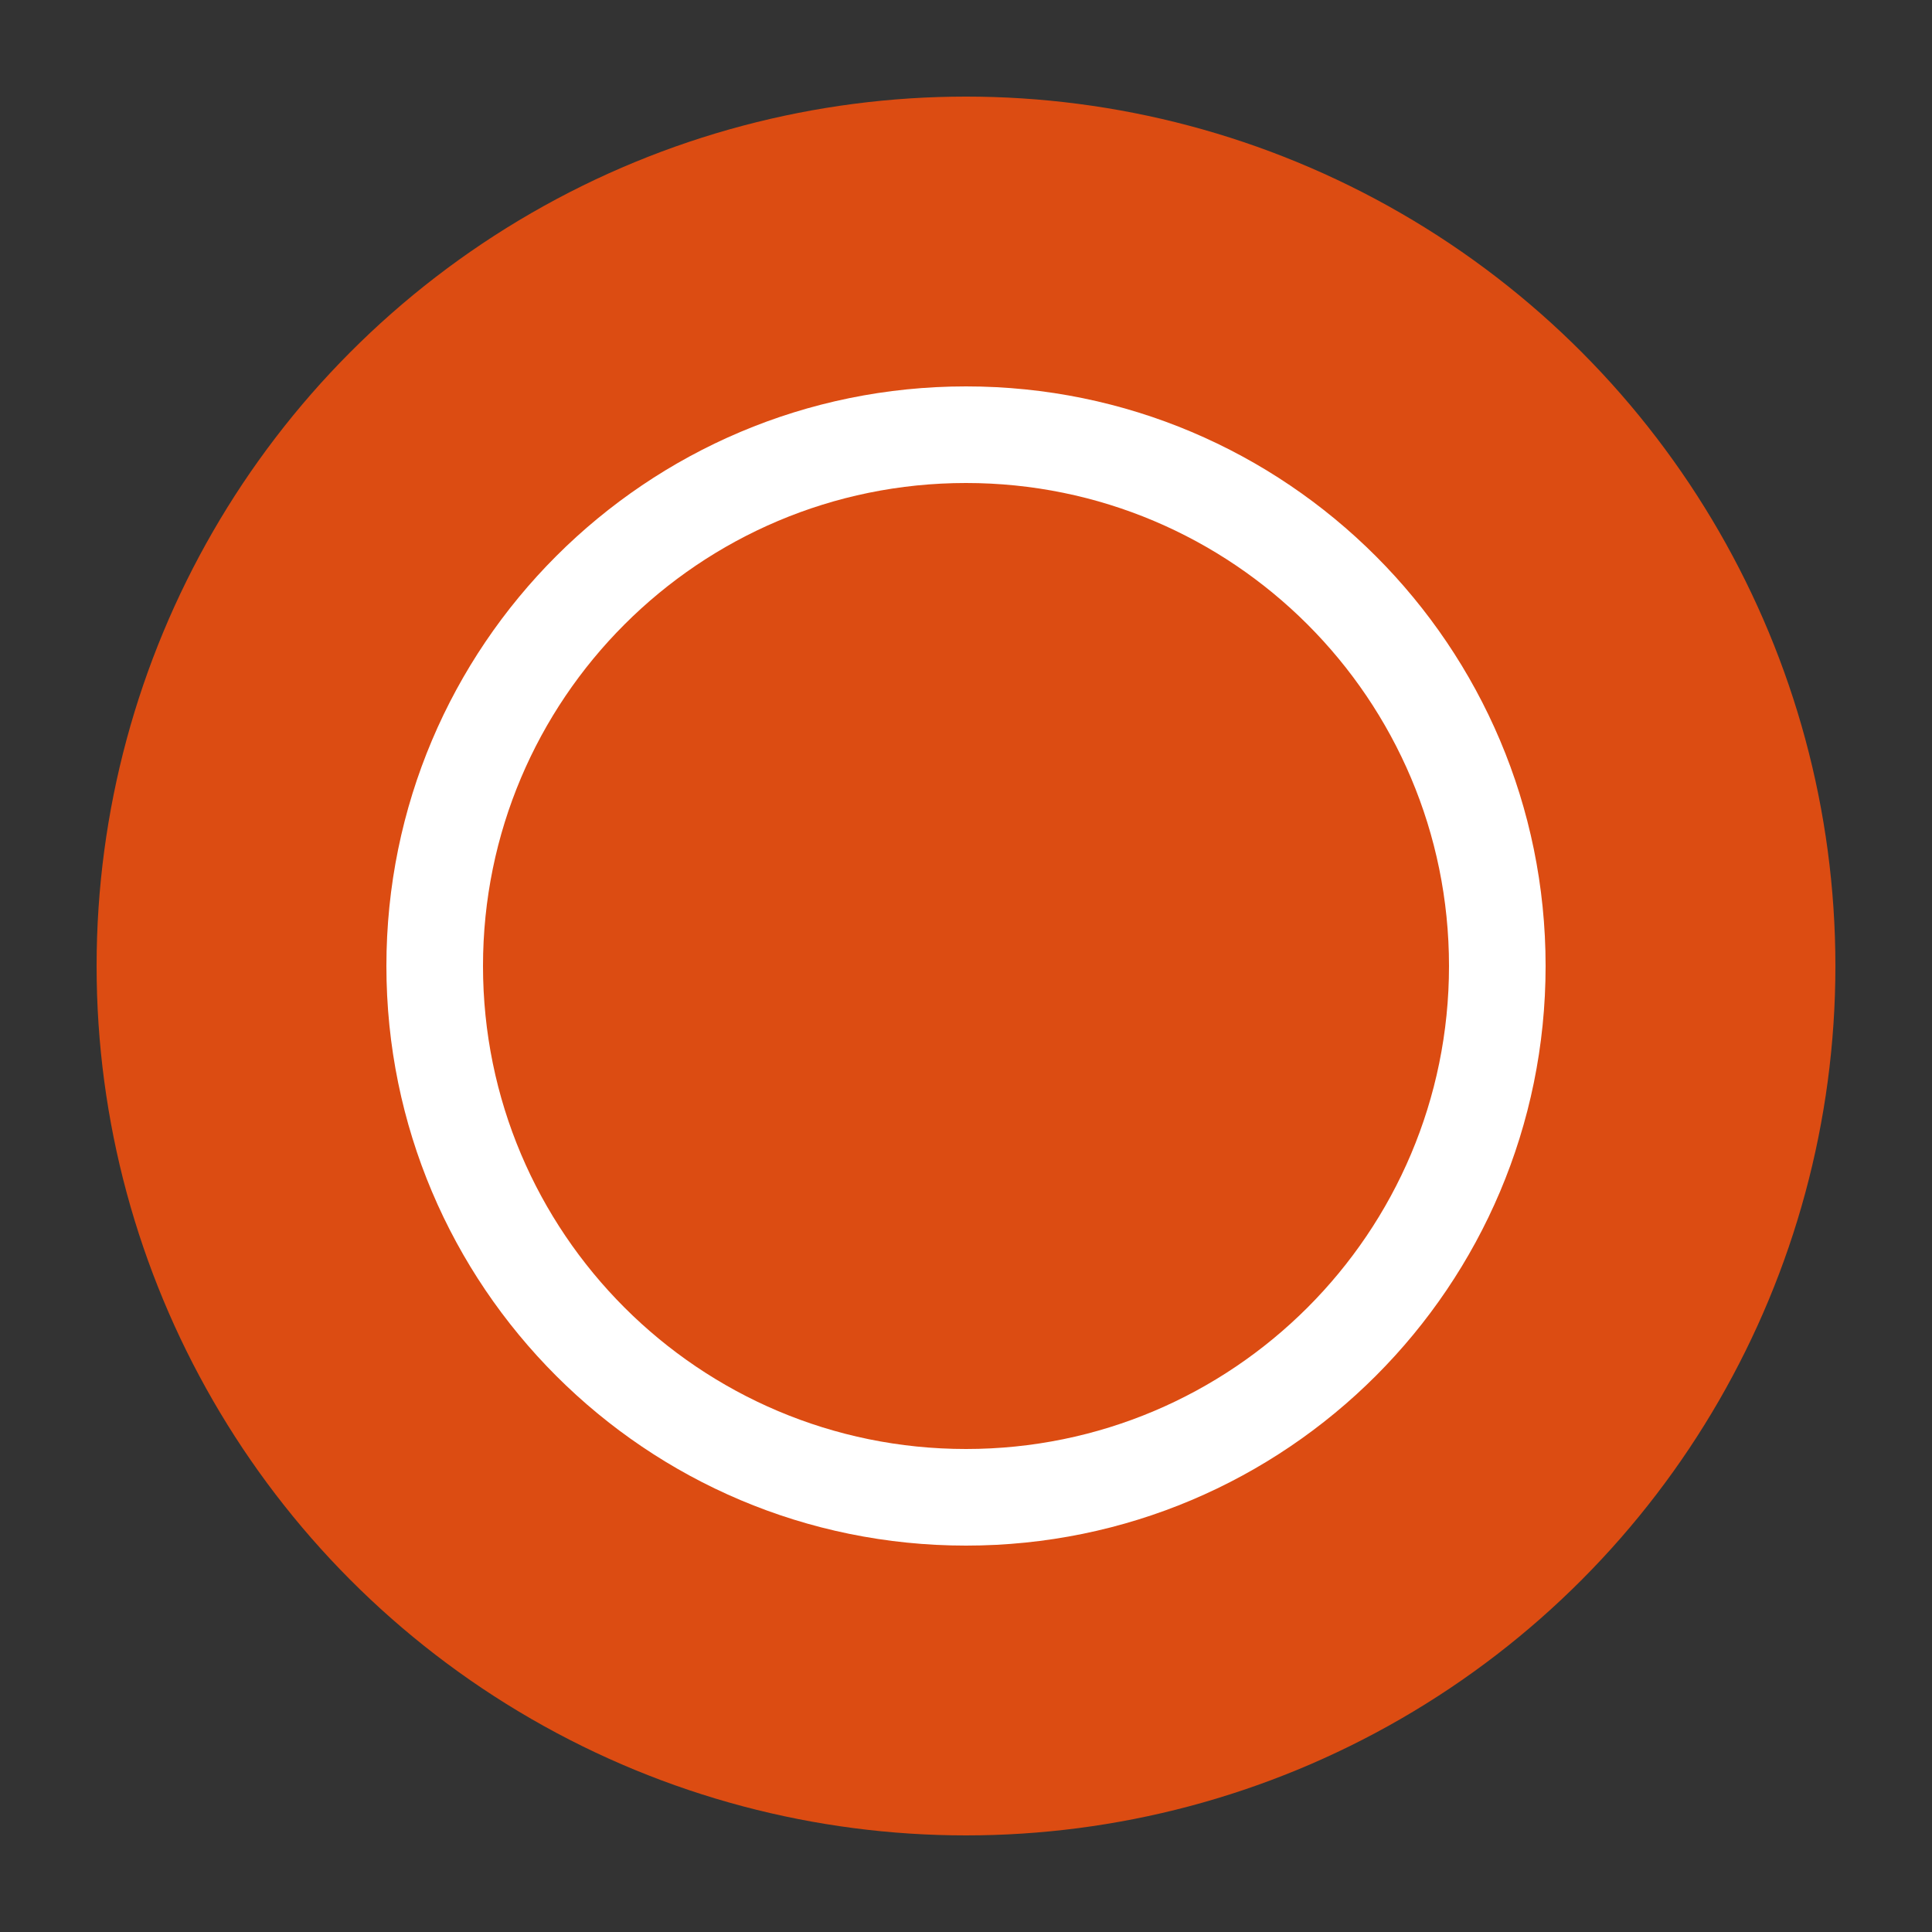
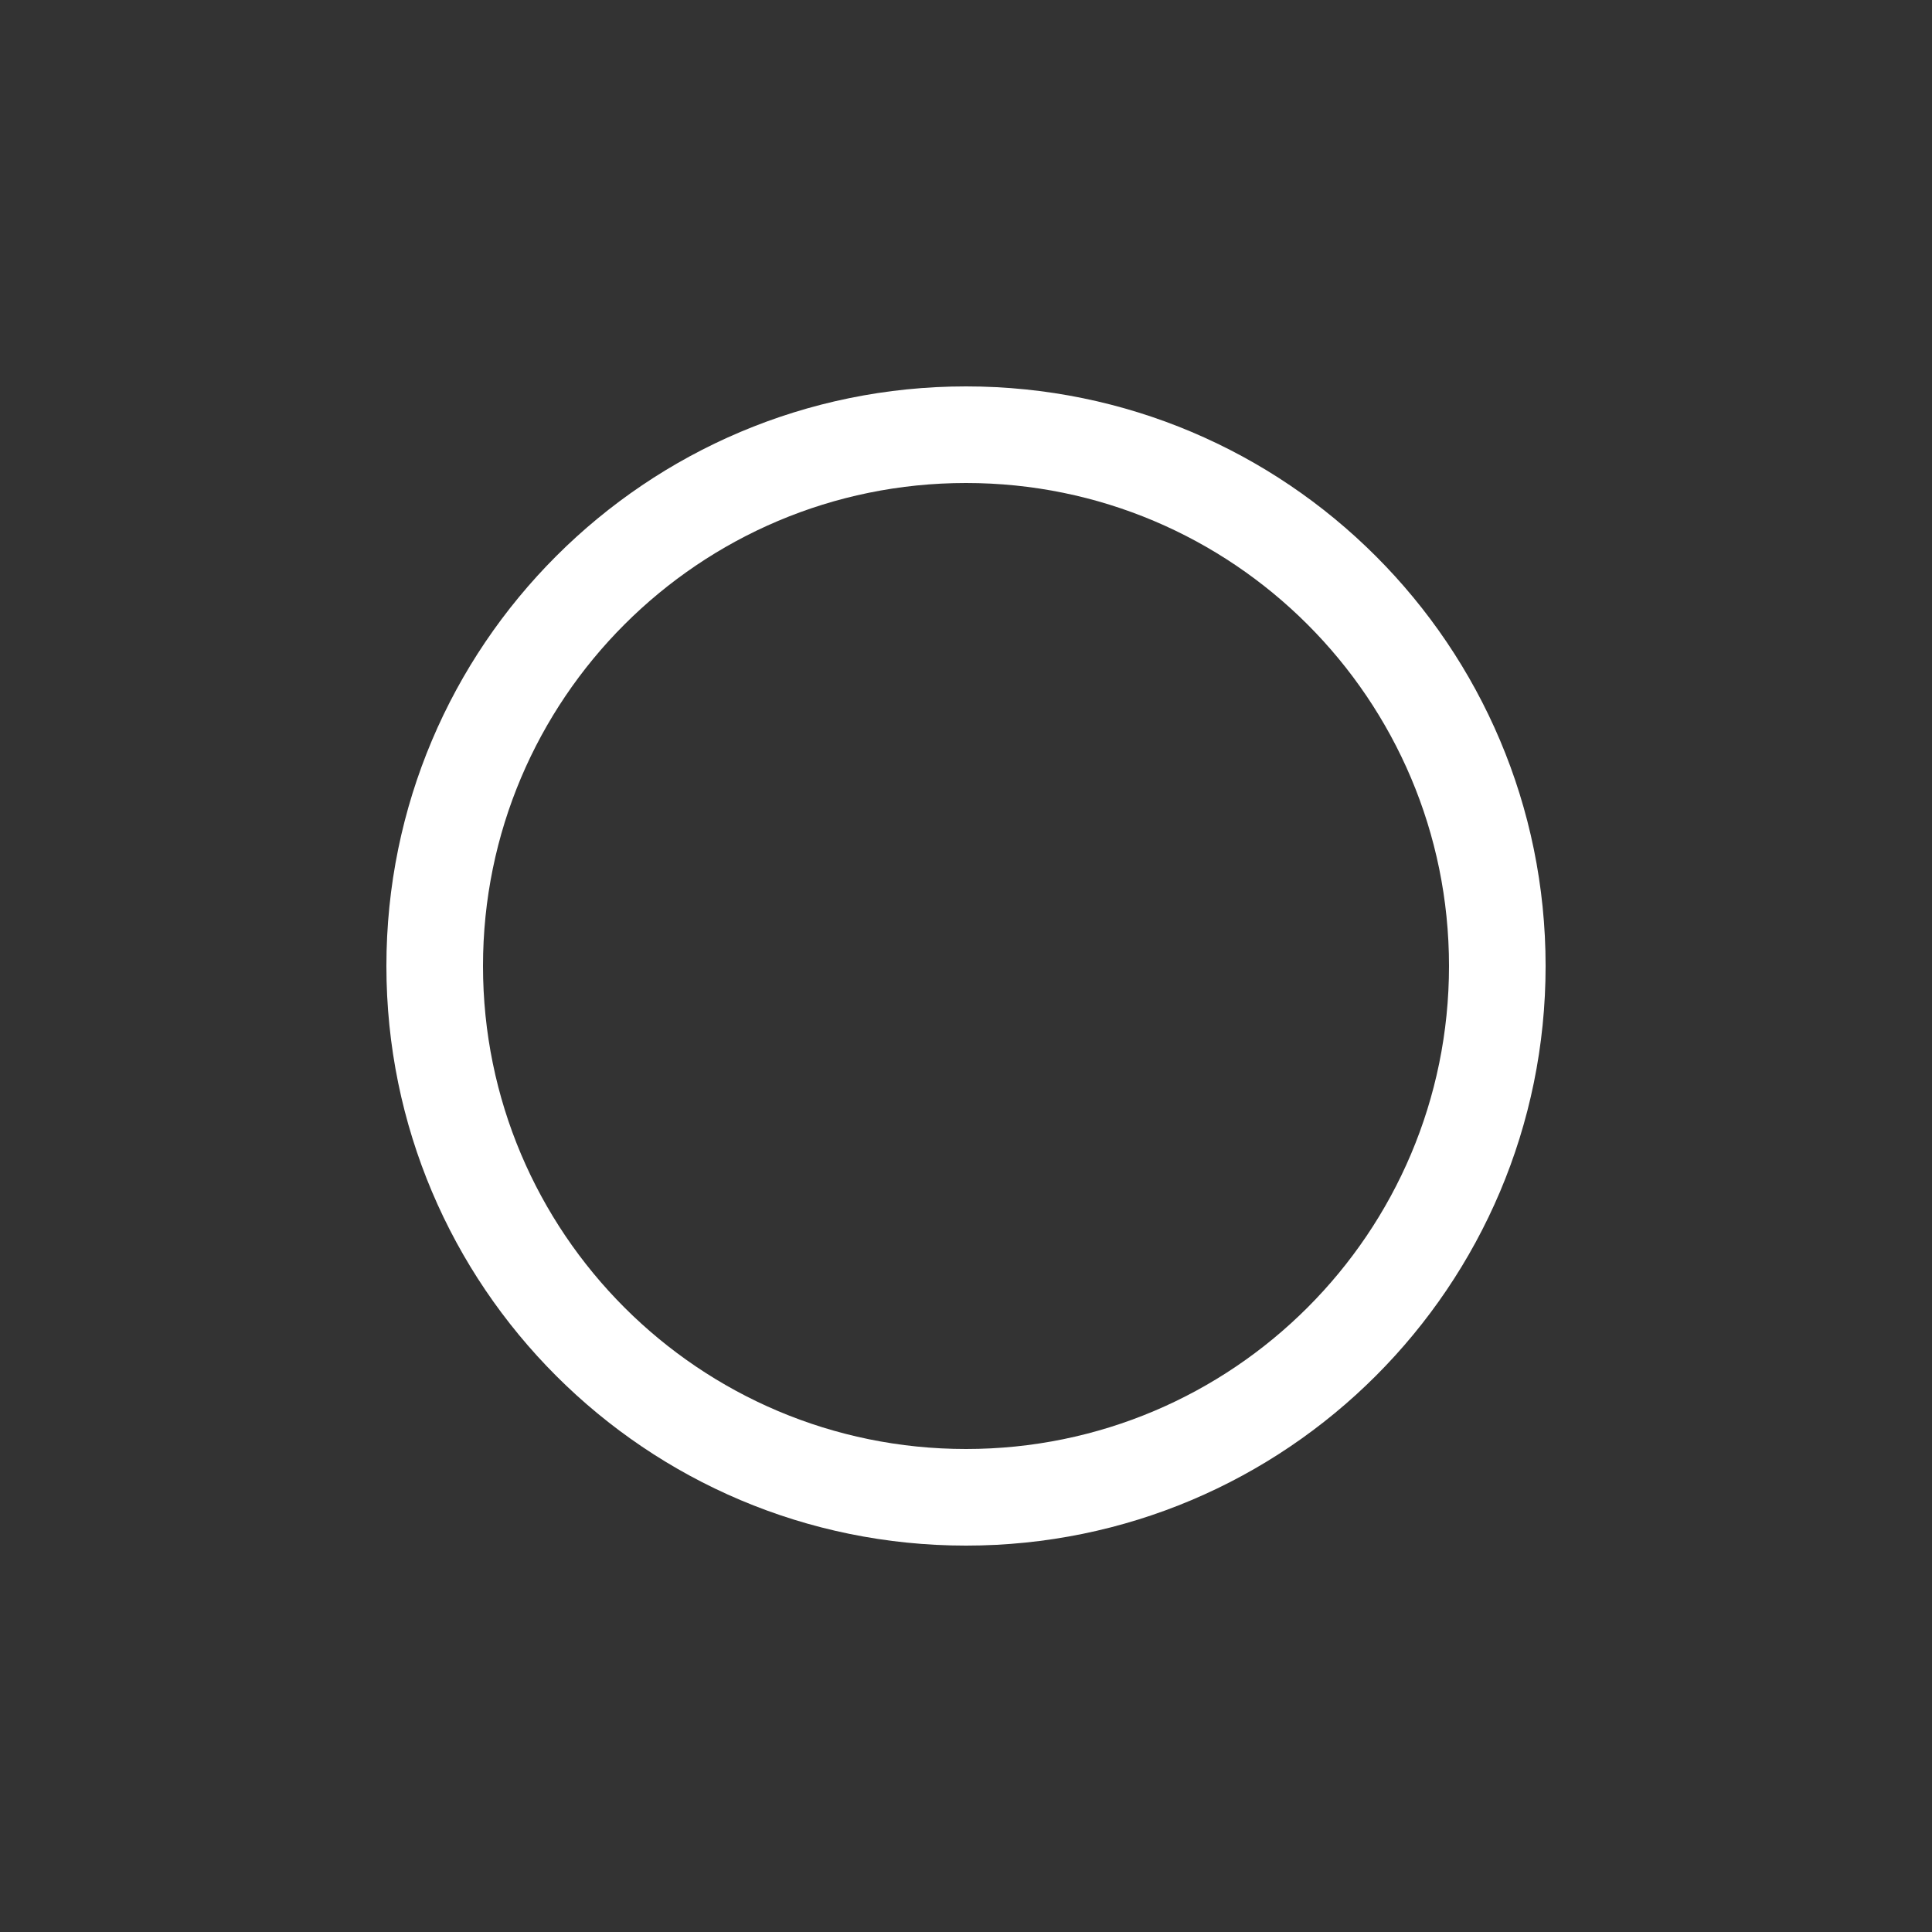
<svg xmlns="http://www.w3.org/2000/svg" width="256" height="256" viewBox="0 0 100 100">
  <rect x="0" y="0" width="100" height="100" fill="#333333" stroke="none" />
-   <circle cx="50" cy="50" r="45" fill="#dc4c12" />
-   <path d="M50 20c-16.569 0-30 13.431-30 30 0 16.569 13.431 30 30 30 16.569 0 30-13.431 30-30 0-16.569-13.431-30-30-30zm0 5c13.807 0 25 11.193 25 25s-11.193 25-25 25-25-11.193-25-25 11.193-25 25-25z" fill="#fff" />
+   <path d="M50 20c-16.569 0-30 13.431-30 30 0 16.569 13.431 30 30 30 16.569 0 30-13.431 30-30 0-16.569-13.431-30-30-30m0 5c13.807 0 25 11.193 25 25s-11.193 25-25 25-25-11.193-25-25 11.193-25 25-25z" fill="#fff" />
</svg>